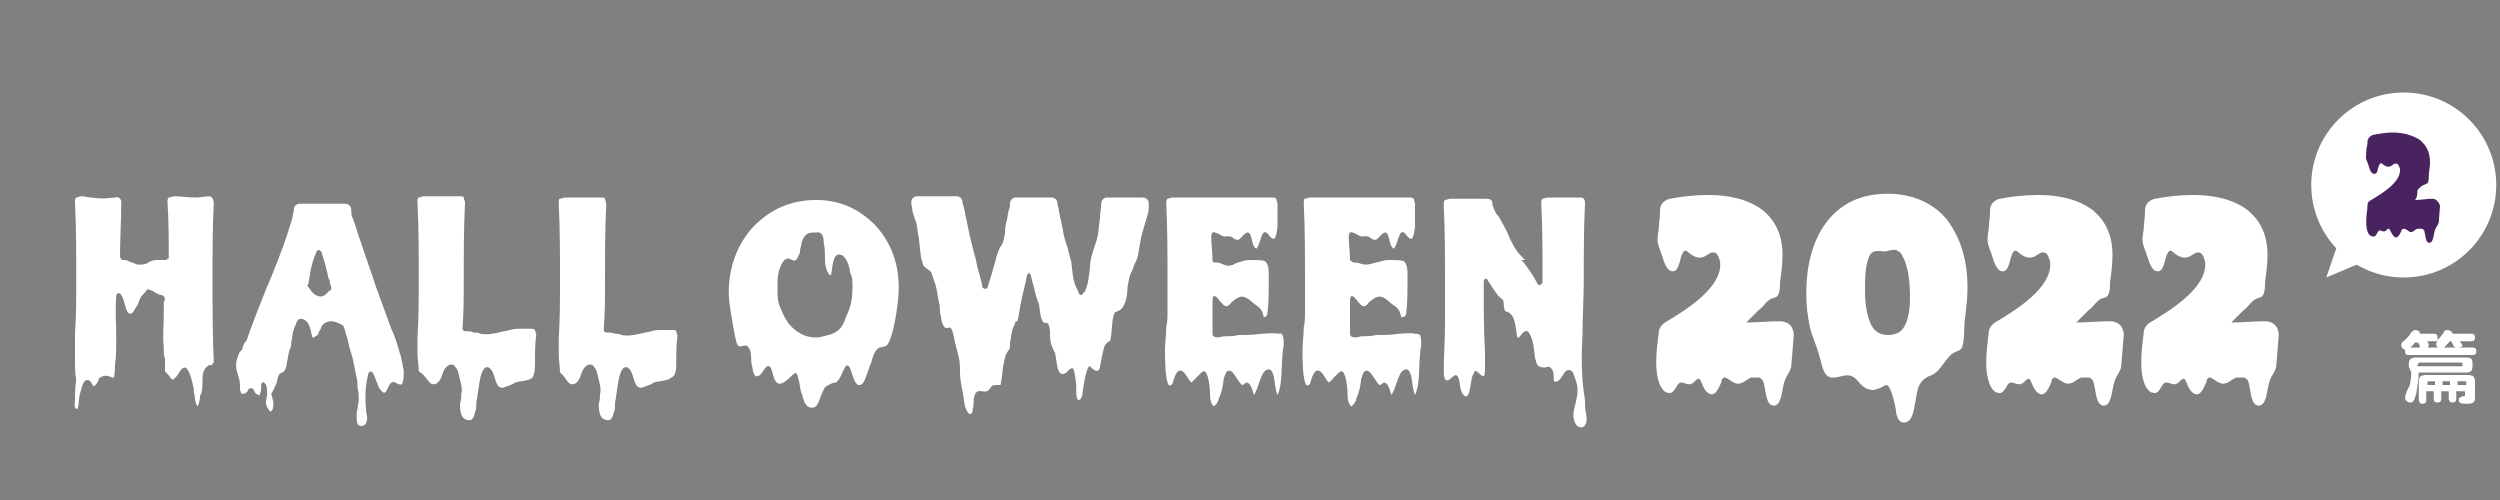
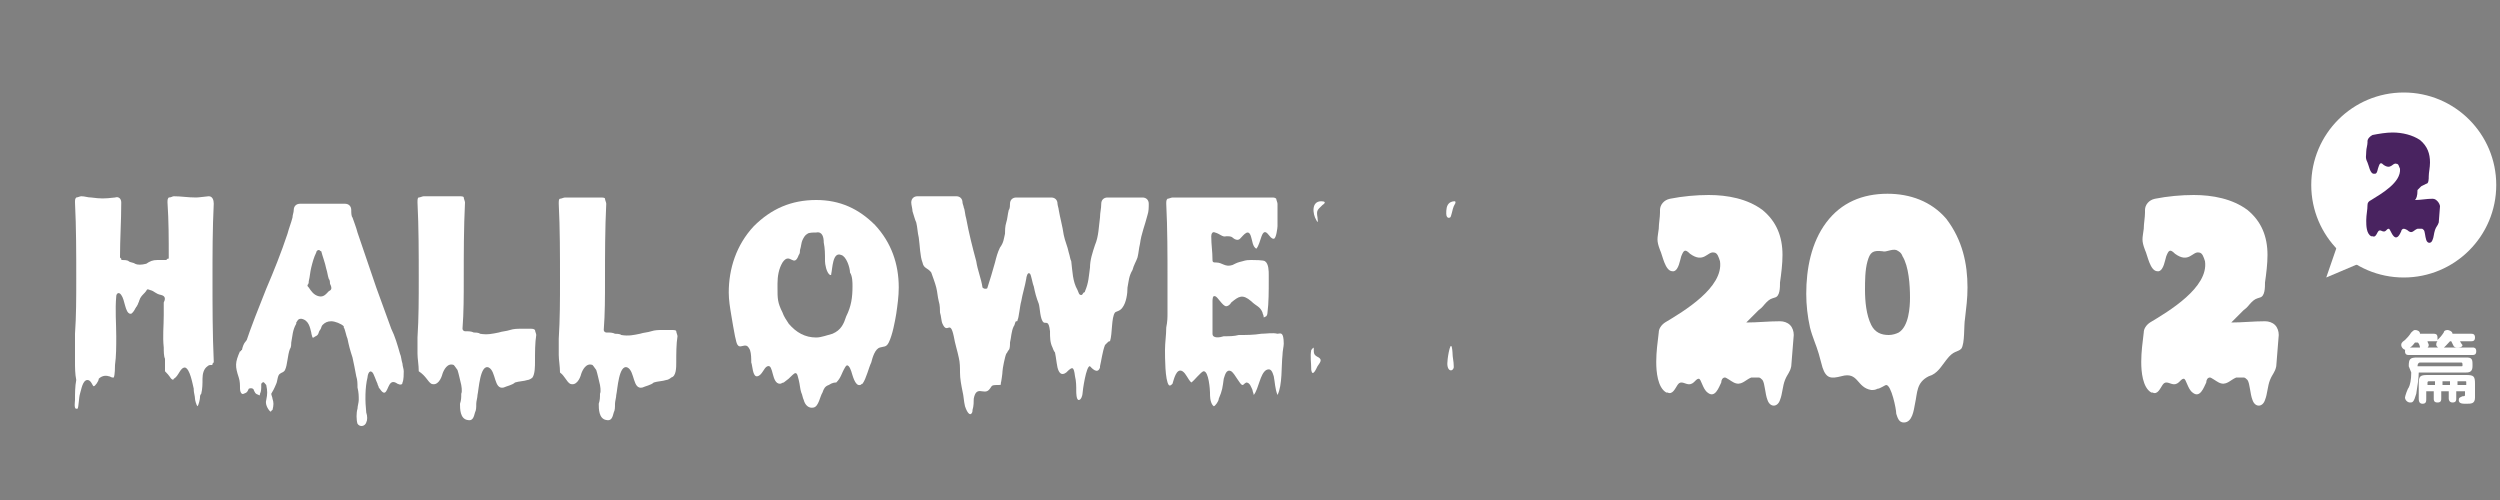
<svg xmlns="http://www.w3.org/2000/svg" version="1.1" id="レイヤー_1" x="0px" y="0px" viewBox="0 0 200 40" style="enable-background:new 0 0 200 40;" xml:space="preserve">
  <rect x="0" y="0" width="200" height="40" fill="#808080" stroke="none" />
  <style type="text/css">
	.st0{fill:#FFFFFF;}
	.st1{fill-rule:evenodd;clip-rule:evenodd;fill:#FFFFFF;}
	.st2{fill-rule:evenodd;clip-rule:evenodd;fill:#492360;}
</style>
  <g>
    <path class="st0" d="M192.7,29.3c0-0.6,0.1-0.7,0.7-0.7h3.9c0.4,0,0.5,0.1,0.5,0.5v0.2c0,0.4-0.2,0.5-0.5,0.5h-3.8   c0,0.4-0.1,1.1-0.2,1.7c-0.2,0.7-0.3,0.7-0.5,0.7s-0.4-0.2-0.4-0.4c0-0.1,0.2-0.7,0.3-0.8c0.1-0.2,0.2-0.6,0.2-1.2L192.7,29.3   L192.7,29.3z M196,27.3c-0.2,0.2-0.5,0.6-0.7,0.6s-0.4-0.2-0.4-0.3c0-0.1,0-0.2,0.1-0.3c0,0-0.1,0-0.2,0h-0.6   c0,0.1,0.1,0.2,0.1,0.3c0,0.2-0.2,0.3-0.4,0.3c-0.1,0-0.2,0-0.3-0.1c0-0.1-0.1-0.4-0.2-0.4h-0.2c-0.1,0.1-0.2,0.3-0.4,0.4   c-0.1,0.1-0.2,0.2-0.3,0.2c-0.2,0-0.4-0.2-0.4-0.4c0-0.1,0-0.2,0.3-0.4c0.2-0.2,0.3-0.3,0.5-0.6c0.1-0.1,0.2-0.2,0.3-0.2   c0.2,0,0.4,0.1,0.4,0.3h1.1c0.1,0,0.3,0,0.3,0.3c0,0.1,0,0.1,0,0.2c0.2-0.2,0.3-0.3,0.5-0.6c0-0.1,0.1-0.2,0.3-0.2   c0.1,0,0.4,0.1,0.4,0.3h1.5c0.1,0,0.3,0,0.3,0.3s-0.2,0.3-0.3,0.3h-0.9c0.1,0.2,0.2,0.3,0.2,0.3c0,0.2-0.3,0.2-0.4,0.2   c-0.1,0-0.2,0-0.3-0.1c0,0,0,0-0.2-0.4C196.2,27.3,196,27.3,196,27.3z M192.7,28.4c-0.1,0-0.3,0-0.3-0.3s0.2-0.3,0.3-0.3h5.1   c0.1,0,0.3,0,0.3,0.3s-0.2,0.3-0.3,0.3H192.7z M193.4,29.3h3.5c0.1,0,0.1,0,0.1-0.1s0-0.2-0.1-0.2h-3.3   C193.5,29,193.4,29.1,193.4,29.3L193.4,29.3L193.4,29.3z M194.1,31.3v0.6c0,0.2,0,0.4-0.3,0.4s-0.3-0.3-0.3-0.4v-1.2   c0-0.6,0.1-0.7,0.7-0.7h3.1c0.6,0,0.7,0.1,0.7,0.7v1.1c0,0.5-0.3,0.5-0.7,0.5c-0.3,0-0.6,0-0.6-0.3c0-0.2,0.1-0.2,0.3-0.3   c0.2,0,0.2,0,0.2-0.2v-0.2h-0.7v0.6c0,0.1,0,0.3-0.3,0.3s-0.3-0.3-0.3-0.3v-0.6h-0.6v0.6c0,0.1,0,0.3-0.3,0.3s-0.3-0.2-0.3-0.3   v-0.6L194.1,31.3L194.1,31.3z M194.8,30.5h-0.5c-0.1,0-0.1,0.1-0.1,0.1v0.2h0.6V30.5L194.8,30.5z M196,30.5h-0.6v0.3h0.6V30.5z    M196.6,30.8h0.7v-0.2c0-0.1,0-0.1-0.1-0.1h-0.6L196.6,30.8L196.6,30.8z" />
  </g>
  <circle class="st0" cx="192.3" cy="14.8" r="7.4" />
  <polygon class="st0" points="187.1,19.3 186.1,22.2 189.4,20.8 " />
  <path class="st1" d="M22.1,30.7c0.1-0.2,0.1-0.7,0.3-0.8c0.1-0.1,0.3-0.1,0.4-0.3c0.2-0.4,0.2-1.2,0.4-1.7c0.1-0.1,0.1-0.4,0.1-0.5  c0.1-0.5,0.1-1,0.4-1.5c0,0,0,0,0-0.1c0.1-0.1,0.1-0.3,0.4-0.3c0.6,0.1,0.7,0.7,0.8,1.1c0,0.1,0.1,0.4,0.1,0.4c0.1,0,0.1,0,0.1,0  c0.1-0.1,0.2-0.1,0.3-0.2c0.1-0.1,0.1-0.3,0.2-0.4s0.1-0.3,0.2-0.4l0,0c0.2-0.2,0.4-0.3,0.7-0.3s0.8,0.2,1,0.4l0,0v0.1l0,0  c0.1,0.1,0.2,0.7,0.3,0.9c0.1,0.5,0.2,0.9,0.4,1.5c0.1,0.5,0.2,0.9,0.3,1.5c0.1,0.3,0.1,0.6,0.1,0.9c0.1,0.4,0.1,0.7,0.1,1  c0,0.2-0.1,0.5-0.1,0.7c-0.1,0.3-0.1,0.9,0,1.2c0.2,0.3,0.6,0.2,0.7-0.1c0.1-0.2,0.1-0.5,0-0.8c-0.1-0.9-0.1-2,0.1-2.8  c0-0.1,0.1-0.7,0.4-0.4c0.1,0.1,0.3,0.7,0.4,0.9c0,0.1,0.1,0.2,0.1,0.3c0.1,0.1,0.3,0.5,0.5,0.4c0.3-0.2,0.3-1.2,1-0.7  c0.2,0.1,0.4,0.1,0.4-0.1c0.1-0.2,0.1-0.7,0.1-0.9c0-0.2-0.1-0.4-0.1-0.6c-0.1-0.3-0.1-0.6-0.2-0.8c-0.2-0.7-0.4-1.4-0.7-2  c-0.4-1.1-0.8-2.2-1.2-3.3c-0.5-1.5-1-2.9-1.5-4.4c-0.1-0.4-0.3-0.9-0.4-1.2c-0.1-0.1-0.1-0.4-0.1-0.6l0,0c0-0.3-0.2-0.5-0.5-0.5H24  c-0.3,0-0.5,0.2-0.5,0.5l0,0c0,0.2-0.1,0.4-0.1,0.6c-0.1,0.4-0.3,0.9-0.4,1.3c-0.5,1.5-1.1,3-1.7,4.4c-0.6,1.5-1.2,3-1.7,4.5  c-0.1,0.1-0.1,0.3-0.1,0.4l-0.2,0c0,0.1,0,0.1-0.1,0.1c-0.4,0.9-0.4,1.2-0.1,2.1c0.1,0.3,0.1,0.6,0.1,0.9c0,0.2,0.1,0.5,0.3,0.4  c0.3-0.1,0.3-0.2,0.4-0.4c0.2-0.1,0.4,0,0.4,0.1c0.1,0.2,0.1,0.3,0.4,0.4c0.1,0.1,0.1-0.1,0.1-0.1c0.1-0.2,0.1-0.4,0.1-0.7v-0.1  l0.1-0.1l0,0c0.1-0.1,0.2,0.1,0.3,0.2c0.1,0.5,0.1,0.7,0,1.2c-0.1,0.3,0.1,0.7,0.3,0.9c0.1,0.1,0.1-0.1,0.2-0.1  c0.1-0.4,0.1-0.6,0-0.9c0-0.1-0.1-0.3-0.1-0.4C22,31,22,30.9,22.1,30.7L22.1,30.7z M26.3,23.3c-0.2,0.2-0.4,0.5-0.8,0.4  s-0.6-0.4-0.8-0.7c-0.1-0.1-0.1-0.1-0.1-0.2c0.1-0.1,0.1-0.2,0.1-0.3c0.1-0.4,0.1-0.7,0.2-1.1s0.2-0.8,0.4-1.2  c0-0.1,0.1-0.2,0.2-0.2s0.1,0.1,0.2,0.1c0.1,0.4,0.3,0.9,0.4,1.4c0.1,0.3,0.1,0.5,0.2,0.8c0.1,0.1,0.1,0.3,0.1,0.4  C26.6,23.1,26.5,23.2,26.3,23.3z" />
  <path class="st1" d="M24.9,26.3c0-0.5,0.4-1.2,0.4-0.4C25.3,26.1,25.1,26.9,24.9,26.3z" />
-   <path class="st1" d="M19.8,27.2L19.8,27.2c0.1-0.1,0,0.1,0,0.1c-0.1,0.8-0.4,1.5,0,2.3c0.1,0.3,0.4,0.9-0.1,0.9  c-0.5,0.1-0.5-1.2-0.4-1.6c0-0.1,0-0.2,0-0.3C19.3,28.2,19.4,27.4,19.8,27.2z" />
+   <path class="st1" d="M19.8,27.2L19.8,27.2c-0.1,0.8-0.4,1.5,0,2.3c0.1,0.3,0.4,0.9-0.1,0.9  c-0.5,0.1-0.5-1.2-0.4-1.6c0-0.1,0-0.2,0-0.3C19.3,28.2,19.4,27.4,19.8,27.2z" />
  <path class="st1" d="M101.3,25.3c0.1-0.1,0.1-0.3,0.1-0.3c0.1-0.8,0.1-1.7,0.1-2.6c0-0.1,0-0.2,0-0.4c0-0.3,0-0.9-0.3-1.1  c-0.1-0.1-0.9-0.1-1.1-0.1s-0.4,0-0.7,0.1C99,21,99,21,98.6,21.2C98,21.4,97.8,21,97.3,21c-0.2,0-0.3,0-0.3-0.2  c0-0.7-0.1-1.2-0.1-1.9c0-0.2,0.1-0.4,0.3-0.3c0.4,0.1,0.6,0.4,0.9,0.3c0.2,0,0.4,0,0.5,0.1s0.4,0.3,0.6,0.1  c0.3-0.3,0.7-0.9,0.9-0.1c0.1,0.3,0.1,0.7,0.4,0.9c0.4-0.4,0.4-1.9,1-1.1c0.1,0.1,0.2,0.3,0.4,0.3c0.2,0,0.3-0.9,0.3-1s0-0.2,0-0.3  c0-0.3,0-0.6,0-0.9c0-0.2,0-0.4,0-0.6c0-0.1-0.1-0.3-0.1-0.4c-0.1-0.1-0.2-0.1-0.4-0.1h-7.9c-0.1,0-0.3,0.1-0.4,0.1  c-0.1,0.1-0.1,0.2-0.1,0.4c0.1,2,0.1,4.1,0.1,6.1c0,0.9,0,1.7,0,2.6c0,0.4,0,0.7-0.1,1.2c0,0.6-0.1,1.2-0.1,1.8c0,0.6,0,2.4,0.3,2.8  c0.1,0.1,0.2,0,0.3-0.1c0.1-0.3,0.3-1.3,0.8-1c0.3,0.2,0.4,0.6,0.7,0.9c0.2-0.1,0.8-0.9,1-0.9c0.4,0,0.5,1.5,0.5,1.7  c0,0.3,0,0.7,0.2,1l0.1,0.1c0.1,0,0.4-0.4,0.4-0.6c0.3-0.7,0.3-0.9,0.4-1.6c0.1-0.3,0.2-0.8,0.6-0.6c0.3,0.2,0.7,1.1,0.9,1.1  c0.1,0,0.1-0.1,0.3-0.2c0.3,0,0.4,0.4,0.5,0.6c0,0.1,0.1,0.3,0.1,0.4c0.4-0.5,0.5-1.7,1-2c0.4-0.2,0.5,0.2,0.6,0.5  c0.1,0.5,0.1,1,0.3,1.5c0.4-0.8,0.3-2.3,0.4-3.2c0-0.3,0.1-0.7,0.1-0.9c0-0.1,0-0.5-0.1-0.7s-0.3-0.1-0.4-0.1c-0.4-0.1-0.9,0-1.3,0  c-0.6,0.1-1.2,0.1-1.8,0.1c-0.4,0.1-0.7,0.1-1.2,0.1C97.6,27,97,27.1,97,26.7c0-0.4,0-0.9,0-1.3s0-0.9,0-1.3c0-0.1,0-0.5,0.2-0.4  c0.2,0,0.6,0.8,0.9,0.8c0.1,0,0.3-0.1,0.4-0.3c0.6-0.5,0.9-0.7,1.6-0.1c0.4,0.4,0.7,0.4,0.9,0.9c0,0.1,0.1,0.2,0.1,0.4  C101.3,25.3,101.3,25.3,101.3,25.3z" />
  <path class="st1" d="M94.2,17.6c-0.3-0.5-0.4-1.5,0.4-1.5c0.3,0,0.4,0.1,0.1,0.3c-0.4,0.4-0.5,0.4-0.4,1  C94.3,17.5,94.4,18,94.2,17.6z" />
-   <path class="st1" d="M93.8,28c0.1-0.1,0.2-0.3,0.2-0.1c0,0.4,0,0.5,0.4,0.7c0.3,0.2,0.1,0.4-0.1,0.7c-0.1,0.2-0.4,0.9-0.5,0.3  C93.8,29,93.8,28.5,93.8,28L93.8,28z" />
-   <path class="st1" d="M112.4,25.3c0.1-0.1,0.1-0.3,0.1-0.3c0.1-0.8,0.1-1.7,0.1-2.6c0-0.1,0-0.2,0-0.4c0-0.3,0-0.9-0.3-1.1  c-0.1-0.1-0.9-0.1-1.1-0.1s-0.4,0-0.7,0.1c-0.4,0.1-0.4,0.1-0.8,0.2c-0.7,0.2-0.8-0.1-1.4-0.1c-0.1,0-0.2-0.1-0.3-0.2  c0-0.7-0.1-1.2-0.1-1.9c0-0.2,0.1-0.4,0.3-0.3c0.4,0.1,0.6,0.4,0.9,0.3c0.2,0,0.4,0,0.5,0.1s0.4,0.3,0.6,0.1  c0.3-0.3,0.7-0.9,0.9-0.1c0.1,0.3,0.1,0.7,0.4,0.9c0.4-0.4,0.4-1.9,1-1.1c0.1,0.1,0.2,0.3,0.4,0.3c0.2,0,0.3-0.9,0.3-1s0-0.2,0-0.3  c0-0.3,0-0.6,0-0.9c0-0.2,0-0.4,0-0.6c0-0.1-0.1-0.3-0.1-0.4c-0.1-0.1-0.2-0.1-0.4-0.1h-7.9c-0.1,0-0.3,0.1-0.4,0.1  s-0.1,0.2-0.1,0.4c0.1,2,0.1,4.1,0.1,6.1c0,0.9,0,1.7,0,2.6c0,0.4,0,0.7-0.1,1.2c0,0.6-0.1,1.2-0.1,1.8c0,0.6,0,2.4,0.3,2.8  c0.1,0.1,0.2,0,0.3-0.1c0.1-0.3,0.3-1.3,0.8-1c0.3,0.2,0.4,0.6,0.7,0.9c0.2-0.1,0.8-0.9,1-0.9c0.4,0,0.5,1.5,0.5,1.7  c0,0.3,0,0.7,0.2,1l0.1,0.1c0.1,0,0.4-0.4,0.4-0.6c0.3-0.7,0.3-0.9,0.4-1.6c0.1-0.3,0.2-0.8,0.6-0.6c0.3,0.2,0.7,1.1,0.9,1.1  c0.1,0,0.1-0.1,0.3-0.2c0.3,0,0.4,0.4,0.5,0.6c0,0.1,0.1,0.3,0.1,0.4c0.4-0.5,0.5-1.7,1-2c0.4-0.2,0.5,0.2,0.6,0.5  c0.1,0.5,0.1,1,0.3,1.5c0.4-0.8,0.3-2.3,0.4-3.2c0-0.3,0.1-0.7,0.1-0.9c0-0.1,0-0.5-0.1-0.7c-0.1-0.1-0.3-0.1-0.4-0.1  c-0.4-0.1-0.9,0-1.3,0c-0.6,0.1-1.2,0.1-1.8,0.1c-0.4,0.1-0.7,0.1-1.2,0.1c-0.3,0.1-0.9,0.2-0.9-0.2c0-0.4,0-0.9,0-1.3s0-0.9,0-1.3  c0-0.1,0-0.5,0.2-0.4c0.2,0,0.6,0.8,0.9,0.8c0.1,0,0.3-0.1,0.4-0.3c0.6-0.5,0.9-0.7,1.6-0.1c0.4,0.4,0.7,0.4,0.9,0.9  c0,0.1,0.1,0.2,0.1,0.4C112.4,25.3,112.4,25.3,112.4,25.3z" />
  <path class="st1" d="M105.3,17.6c-0.3-0.5-0.4-1.5,0.4-1.5c0.3,0,0.4,0.1,0.1,0.3c-0.4,0.4-0.5,0.4-0.4,1  C105.4,17.5,105.5,18,105.3,17.6z" />
  <path class="st1" d="M104.9,28c0.1-0.1,0.2-0.3,0.2-0.1c0,0.4,0,0.5,0.4,0.7c0.3,0.2,0.1,0.4-0.1,0.7c-0.1,0.2-0.4,0.9-0.5,0.3  C104.9,29,104.8,28.5,104.9,28L104.9,28z" />
  <path class="st1" d="M13.7,30.3L13.7,30.3c0.1,0.1,0.2,0.1,0.2,0c0.4-0.2,0.5-0.9,0.9-0.9c0.4,0.1,0.6,1.3,0.7,1.7  c0,0.1,0,0.1,0,0.1c0,0.2,0.1,0.5,0.1,0.7c0,0.1,0.1,0.5,0.2,0.6l0,0c0.1-0.1,0.2-0.6,0.2-0.7s0-0.2,0.1-0.3  c0.1-0.4,0.1-0.8,0.1-1.2c0-0.4,0.1-0.8,0.4-1c0.1-0.1,0.2-0.1,0.3-0.1c0.1,0,0.1,0,0.1-0.1c0.1-0.1,0.1-0.1,0.1-0.2  C17,26.7,17,24.5,17,22.3c0-2,0-4,0.1-6c0-0.3-0.1-0.6-0.4-0.6c-0.1,0-0.8,0.1-1,0.1c-0.7,0-1.2-0.1-1.8-0.1c-0.1,0-0.2,0.1-0.4,0.1  c-0.1,0.1-0.1,0.2-0.1,0.4c0.1,1.5,0.1,2.9,0.1,4.4c0,0.1,0,0.1-0.1,0.1c-0.1,0.1-0.1,0.1-0.1,0.1c-0.2,0-0.5,0-0.7,0  c-0.4,0-0.6,0.1-0.9,0.3c-0.4,0.1-0.7,0.1-0.9,0c-0.1-0.1-0.4-0.1-0.5-0.2s-0.4-0.1-0.5-0.1s-0.1,0-0.1-0.1  c-0.1-0.1-0.1-0.1-0.1-0.1c0-1.5,0.1-2.9,0.1-4.4c0-0.3-0.2-0.5-0.5-0.4c-0.9,0.1-1.1,0.1-1.9,0c-0.3,0-0.5-0.1-0.8-0.1  c-0.1,0-0.3,0.1-0.4,0.1C6,15.9,6,16,6,16.2c0.1,2,0.1,4.1,0.1,6.1c0,1.5,0,3-0.1,4.4c0,0.7,0,1.5,0,2.2c0,0.5,0,1,0.1,1.5  C6,30.9,6,31.5,6,32c0,0.1-0.1,0.7,0.1,0.7c0.1,0,0.1,0,0.1,0c0.1-0.1,0.1-0.9,0.2-1.2c0.1-0.3,0.2-1.1,0.6-1.1  c0.3,0,0.4,0.5,0.5,0.5s0.4-0.4,0.4-0.6l0,0c0.2-0.2,0.5-0.3,0.8-0.2c0.1,0,0.2,0.1,0.3,0.1h0.1c0.1-0.2,0.1-0.9,0.1-1  c0.1-0.7,0.1-1.5,0.1-2.3c0-1-0.1-2.1,0-3.2c0-0.2,0.2-0.4,0.4-0.1C10,24,10,25,10.4,25.1h0.1c0.6-0.4,0.7-2.3,1.5-1.9  c0.4,0.1,0.4,0.3,0.9,0.4c0.4,0.1,0.3,0.4,0.2,0.6c0,0.4,0,0.7,0,1c0,0.9-0.1,1.7,0,2.6c0,0.3,0,0.7,0.1,0.9c0,0.2,0,0.4,0,0.6  c0,0.1,0,0.3,0,0.4C13.6,30.1,13.6,30.2,13.7,30.3z" />
  <path class="st1" d="M6.3,16.7c-0.2-0.8,0.9-0.9,0.6-0.5c-0.2,0.4-0.1,0.2-0.2,0.6C6.5,17.2,6.4,17,6.3,16.7z" />
  <path class="st1" d="M14.4,16.3c-0.1,0.2-0.3,0.7-0.5,0.3C13.6,16.1,14.9,15.6,14.4,16.3L14.4,16.3z" />
  <path class="st1" d="M11.5,23.5c-0.4,0.4-0.3,0.5-0.5,0.9c-0.4,0.7-0.5-0.3-0.6-0.6c-0.1-0.3-0.7-0.8,0.2-0.4  c0.6,0.2,0.9-0.5,1.2-0.4C11.8,23.2,11.6,23.4,11.5,23.5z" />
  <path class="st1" d="M34.5,30.7L34.5,30.7c0.5,0.2,0.8-0.4,0.9-0.8c0.1-0.3,0.4-0.9,0.9-0.7c0,0,0.1,0.1,0.3,0.4  c0.1,0.3,0.2,0.8,0.3,1.2c0,0,0.1,0.5,0,0.7c0,0.3,0,0.5-0.1,0.8c0,0.4,0,1.2,0.6,1.3c0.4,0.1,0.5-0.2,0.6-0.6  c0.1-0.2,0.1-0.4,0.1-0.7c0-0.2,0.1-0.5,0.1-0.7c0.1-0.4,0.2-2.5,0.9-2.2c0.6,0.3,0.4,1.8,1.2,1.6c0.2-0.1,0.7-0.2,0.9-0.4  c0.3-0.1,0.7-0.1,1-0.2c0.1,0,0.3-0.1,0.4-0.2c0.2-0.3,0.2-0.9,0.2-1.3c0-0.7,0-1.5,0.1-2.1c0-0.1-0.1-0.3-0.1-0.4  c-0.1-0.1-0.2-0.1-0.4-0.1s-0.4,0-0.7,0s-0.6,0-0.9,0.1c-0.3,0.1-0.6,0.1-0.9,0.2c-0.5,0.1-0.9,0.2-1.5,0.1  c-0.1-0.1-0.4-0.1-0.5-0.1c-0.2-0.1-0.4-0.1-0.7-0.1c-0.1,0-0.2-0.1-0.2-0.2c0.1-1.3,0.1-2.6,0.1-4c0-2,0-4.1,0.1-6.1  c0-0.1-0.1-0.3-0.1-0.4s-0.2-0.1-0.4-0.1h-2.8c-0.1,0-0.3,0.1-0.4,0.1s-0.1,0.2-0.1,0.4c0.1,2,0.1,4.1,0.1,6.1c0,1.6,0,3.1-0.1,4.7  c0,0.4,0,0.9,0,1.3s0.1,0.9,0.1,1.4C34.1,30.1,34.2,30.5,34.5,30.7z" />
  <path class="st1" d="M37.6,31.2c0.4,0.3,0.7,2-0.1,2c-0.4,0-0.2-0.8-0.2-1S37.3,31.1,37.6,31.2z" />
  <path class="st1" d="M45.6,30.7L45.6,30.7c0.5,0.2,0.8-0.4,0.9-0.8c0.1-0.3,0.4-0.9,0.9-0.7c0,0,0.1,0.1,0.3,0.4  c0.1,0.3,0.2,0.8,0.3,1.2c0,0,0.1,0.5,0,0.7c0,0.3,0,0.5-0.1,0.8c0,0.4,0,1.2,0.6,1.3c0.4,0.1,0.5-0.2,0.6-0.6  c0.1-0.2,0.1-0.4,0.1-0.7c0-0.2,0.1-0.5,0.1-0.7c0.1-0.4,0.2-2.5,0.9-2.2c0.6,0.3,0.4,1.8,1.2,1.6c0.2-0.1,0.7-0.2,0.9-0.4  c0.3-0.1,0.7-0.1,1-0.2c0.1,0,0.3-0.1,0.4-0.2c0.4-0.1,0.4-0.8,0.4-1.2c0-0.7,0-1.5,0.1-2.1c0-0.1-0.1-0.3-0.1-0.4s-0.2-0.1-0.4-0.1  s-0.4,0-0.7,0s-0.6,0-0.9,0.1c-0.3,0.1-0.6,0.1-0.9,0.2c-0.5,0.1-0.9,0.2-1.5,0.1c-0.1-0.1-0.4-0.1-0.5-0.1  c-0.2-0.1-0.4-0.1-0.7-0.1c-0.1,0-0.2-0.1-0.2-0.2c0.1-1.3,0.1-2.6,0.1-4c0-2,0-4.1,0.1-6.1c0-0.1-0.1-0.3-0.1-0.4s-0.2-0.1-0.4-0.1  h-2.8c-0.1,0-0.3,0.1-0.4,0.1s-0.1,0.2-0.1,0.4c0.1,2,0.1,4.1,0.1,6.1c0,1.6,0,3.1-0.1,4.7c0,0.4,0,0.9,0,1.3s0.1,0.9,0.1,1.4  C45.2,30.1,45.3,30.5,45.6,30.7z" />
  <path class="st1" d="M48.6,31.2c0.4,0.3,0.7,2-0.1,2c-0.4,0-0.2-0.8-0.2-1S48.3,31.1,48.6,31.2z" />
-   <path class="st1" d="M118.7,30.1c0.1-0.1,0.1-0.5,0.1-0.7c0-0.4,0-0.8,0-1.2c-0.1-1.7-0.1-3.4-0.1-5c0-0.2,0-0.5,0-0.7  c0-0.1,0.1-0.2,0.1-0.2c0.1,0,0.2,0,0.2,0.1c0.2,0.3,0.7,1.1,0.9,1.3c0.3,0.3,0.4,0.2,0.4,0.7c0.1,0.9,0.2,0.2,0.7,0.9  c0.3,0.5,0.3,1.5,0.4,1.7h0.1l0.1-0.1c0.1-0.1,0.3-0.5,0.6-0.4l0.1,0.1c0.4,0.6,0.4,1.3,0.5,2c0,0.1,0.1,0.3,0.1,0.4  c0.1,0.3,0.3,0.4,0.7,0.4c0.3-0.1,0.4-0.1,0.6,0.2c0.1,0.2,0.1,0.5,0.1,0.8c0,0.1,0.1,0.2,0.3,0.1c0.4-0.2,0.5-0.9,0.9-0.9  c0.2,0,0.4,0.2,0.4,0.4c0.3,0.7,0.4,1.2,0.2,2c-0.1,0.6-0.4,1.2-0.1,1.8c0.2,0.6,1.1,0.6,0.9-0.6c-0.1-0.4-0.1-0.8-0.1-1.2  c-0.3-1.7-0.3-3.5-0.2-5.2c0-1.5,0.1-3,0.1-4.4c0-2,0-4.1,0.1-6.1c0-0.1,0-0.3-0.1-0.4c-0.1-0.1-0.2-0.1-0.4-0.1h-2.5  c-0.1,0-0.3,0.1-0.4,0.1c-0.1,0.1-0.1,0.2-0.1,0.4c0.1,1.8,0.1,3.6,0.1,5.5c0,0.1,0,0.7,0,0.8c-0.1,0.2-0.3,0.3-0.4,0.1  c-0.3-0.6-0.9-1.5-1.3-1.9h0.3c-0.7-0.7-0.8-0.9-1.2-1.7c-0.2-0.5-0.4-0.9-0.7-1.4c-0.1-0.2-0.2-0.4-0.4-0.6  c-0.1-0.2-0.2-0.4-0.3-0.7c0,0,0,0,0-0.1c0-0.3-0.2-0.4-0.5-0.4H116c-0.1,0-0.3,0.1-0.4,0.1c-0.1,0.1-0.1,0.2-0.1,0.4  c0.1,2,0.1,4.1,0.1,6.1v0.1c0,1.1,0,2.3,0,3.4c0,1.2-0.1,2.5-0.1,3.7c0,0.2,0,0.9,0.4,0.7c0.3-0.2,0.6-0.7,0.8-0.1  c0.1,0.3,0.1,1.1,0.4,1.3l0.1,0.1c0.5,0.2,0.4-1.6,0.7-1.8C118,29.3,118.4,30.1,118.7,30.1z" />
  <path class="st1" d="M116.4,16.1c0.1,0.1,0,0.2-0.1,0.4s-0.2,0.9-0.3,0.9c-0.2,0.1-0.3-0.1-0.3-0.3c0-0.3,0-0.7,0.3-0.9  C116.2,16.1,116.3,16.1,116.4,16.1z" />
  <path class="st1" d="M116.3,29.4c-0.1,0.4-0.6,0.3-0.5-0.5c0-0.3,0.3-2.1,0.4-0.7c0,0.4,0.1,0.7,0.1,1.1V29.4z" />
  <path class="st1" d="M66.9,30.6c0.4-0.4,0.4-0.7,0.7-1.2c0.2-0.4,0.4,0,0.5,0.3s0.3,1.2,0.7,1.1c0.1,0,0.1-0.1,0.2-0.1  c0.3-0.4,0.5-1.3,0.7-1.7c0.1-0.4,0.3-1.1,0.7-1.2c0.3-0.1,0.5,0,0.7-0.4c0.3-0.6,0.5-1.7,0.6-2.3c0.1-0.7,0.2-1.4,0.2-2.1  c0-1.9-0.6-3.6-1.9-5c-1.3-1.3-2.8-2-4.7-2c-2,0-3.6,0.7-5,2.1c-1.4,1.5-2,3.4-2,5.3c0,0.6,0.1,1.2,0.2,1.8c0.1,0.6,0.2,1.2,0.3,1.7  c0.1,0.3,0.1,0.9,0.5,0.8s0.5-0.1,0.7,0.3c0.1,0.3,0.1,0.7,0.1,1v0c0.1,0.2,0.1,1.2,0.5,1.1s0.5-0.7,0.8-0.8c0.5-0.2,0.3,1.4,1,1.4  c0.1,0,0.2-0.1,0.3-0.1c0.4-0.3,0.4-0.3,0.7-0.6c0.4-0.4,0.4,0.1,0.5,0.4c0.1,0.4,0.1,0.7,0.2,1c0.1,0.2,0.1,0.4,0.2,0.6  c0.1,0.4,0.4,0.7,0.8,0.6c0.4-0.1,0.5-0.9,0.7-1.2c0.1-0.3,0.2-0.5,0.5-0.6C66.6,30.6,66.8,30.6,66.9,30.6L66.9,30.6z M68.2,22.9  c0,0.9-0.1,1.6-0.5,2.4c-0.2,0.6-0.4,1.1-1.1,1.4c-0.4,0.1-0.9,0.3-1.3,0.3c-0.9,0-1.6-0.4-2.2-1.1c-0.2-0.3-0.4-0.6-0.5-0.9  c-0.4-0.8-0.4-1.1-0.4-2c0-0.1,0-0.2,0-0.3c0-0.6,0.1-1.2,0.4-1.7c0.6-0.9,0.9,0.5,1.3-0.6C64,20.3,64,20.1,64,20  c0.1-0.3,0.1-0.6,0.2-0.8l0,0c0.1-0.2,0.2-0.4,0.4-0.5l0,0c0.1-0.1,0.5-0.1,0.7-0.1c0.5-0.1,0.6,0.4,0.6,0.8  c0.1,0.5,0.1,0.9,0.1,1.5c0,0.2,0.1,0.9,0.4,1.1c0.1,0,0.1,0,0.1-0.1c0.1-0.4,0.1-1.8,0.8-1.5c0.4,0.1,0.7,1,0.7,1.4  C68.2,22.1,68.2,22.6,68.2,22.9z" />
  <path class="st1" d="M60.4,19.1c0.4-0.4,1.8-1.7,1.8-1.9c0.2-0.9-2.6,0.9-2.5,3.4C59.9,20.5,60.2,19.5,60.4,19.1z" />
  <path class="st1" d="M65.3,32.1c-0.4,0.3-0.8-0.4-0.3-0.9C65.3,30.9,65.5,31.8,65.3,32.1L65.3,32.1z" />
-   <path class="st1" d="M59.9,27.1c-0.4,0.2-0.7-0.1-0.8-0.4C59,26.3,59,25.4,59.2,25c0.1-0.1,0.1,0.3,0.1,0.4c0,0.6,0.3,0.9,0.6,1.3  C60,26.8,60.1,26.9,59.9,27.1z" />
  <path class="st1" d="M68.9,29.1c0.6,1.2-0.1,1.6-0.2,1.1C68.5,30,68.7,29.2,68.9,29.1L68.9,29.1z" />
  <path class="st1" d="M77.7,33.1c0.1-0.1,0.1-0.2,0.1-0.3c0.1-0.3,0.1-0.7,0.1-0.9c0.2-1.1,0.8-0.3,1.2-0.7c0.3-0.3,0.1-0.4,0.7-0.4  c0.4,0,0.2,0,0.3-0.3c0,0,0.1-0.6,0.1-0.8c0-0.2,0.2-1.2,0.3-1.4c0.1-0.1,0.1-0.2,0.2-0.3c0.1-0.1,0.1-0.4,0.1-0.6  c0.1-0.4,0.1-0.9,0.3-1.3c0.1-0.1,0.1-0.4,0.2-0.4s0.1,0,0.1-0.1c0.1-0.1,0.2-1.2,0.3-1.5c0.1-0.6,0.3-1.2,0.4-1.8  c0-0.1,0.1-0.6,0.3-0.4c0.1,0.1,0.2,0.8,0.3,1c0.1,0.5,0.2,0.9,0.4,1.4c0.1,0.3,0.1,1.3,0.4,1.5c0.2,0.1,0.4-0.2,0.5,0.7  c0,0.5,0,0.9,0.2,1.3c0,0,0.1,0.3,0.2,0.4c0.1,0.5,0.1,0.7,0.2,1.2c0.1,0.4,0.3,0.7,0.7,0.4c0.5-0.5,0.6-0.5,0.7,0.3  c0.1,0.4,0.1,0.8,0.1,1.2c0,0.1,0,0.7,0.2,0.7s0.3-0.4,0.3-0.5c0-0.2,0.3-2.3,0.6-2.2c0.1,0.1,0.6,0.7,0.8,0.1v-0.1  c0.1-0.4,0.2-1.2,0.4-1.7c0.1-0.1,0.1-0.1,0.2-0.2s0.1-0.1,0.2-0.1c0.2-0.6,0.1-1.9,0.4-2.3c0.1-0.1,0.4-0.1,0.6-0.4l0,0  c0.3-0.4,0.4-1.1,0.4-1.6c0.1-0.5,0.1-0.9,0.4-1.4c0.1-0.4,0.3-0.7,0.4-1c0.1-0.4,0.1-0.7,0.2-1.1c0.1-0.8,0.4-1.5,0.6-2.3  c0.1-0.3,0.1-0.6,0.1-0.9s-0.2-0.5-0.5-0.5h-2.8c-0.3,0-0.5,0.2-0.5,0.5c0,0.4-0.1,0.7-0.1,1.1c-0.1,0.7-0.1,1.5-0.4,2.2  c-0.2,0.6-0.4,1.2-0.4,1.8c-0.1,0.7-0.1,1.2-0.4,1.9c0,0.1-0.1,0.1-0.1,0.1c-0.1,0.1-0.1,0.2-0.2,0.2c-0.2,0-0.2-0.2-0.3-0.4  c-0.4-0.7-0.4-1.5-0.5-2.3c-0.1-0.2-0.1-0.4-0.2-0.7c-0.1-0.5-0.3-0.9-0.4-1.4c-0.1-0.7-0.3-1.4-0.4-2c0-0.1-0.1-0.4-0.1-0.5  c0-0.3-0.2-0.5-0.5-0.5h-2.8c-0.3,0-0.5,0.2-0.5,0.5c0,0.1,0,0.4-0.1,0.5c-0.1,0.4-0.1,0.7-0.2,1s-0.1,0.7-0.1,0.9  c-0.1,0.4-0.1,0.7-0.4,1.1c-0.2,0.4-0.3,0.8-0.4,1.2c-0.2,0.7-0.4,1.4-0.6,2c0,0.1-0.1,0.1-0.2,0.1S78.6,23,78.6,23  c-0.1-0.7-0.4-1.4-0.5-2.1c-0.3-1.1-0.6-2.3-0.8-3.4c-0.1-0.3-0.1-0.7-0.2-0.9c0-0.1-0.1-0.3-0.1-0.4c0-0.3-0.2-0.5-0.5-0.5h-3.1  c-0.3,0-0.5,0.2-0.5,0.5c0,0.2,0.1,0.5,0.1,0.7c0.1,0.3,0.2,0.7,0.3,0.9c0.1,0.4,0.1,0.8,0.2,1.2c0.1,0.7,0.1,1.5,0.3,2  c0.1,0.5,0.4,0.4,0.7,0.8l0,0c0.1,0.3,0.3,0.8,0.4,1.2s0.1,0.7,0.2,1.1c0.1,0.3,0.1,0.7,0.1,0.9c0.1,0.3,0.1,0.7,0.2,0.9  c0.4,0.9,0.6-0.4,0.9,1c0.1,0.6,0.3,1.2,0.4,1.7c0.1,0.4,0.1,0.8,0.1,1.2c0,0.5,0.1,1,0.2,1.5c0.1,0.4,0.1,0.8,0.2,1.2  C77.4,33.1,77.6,33.2,77.7,33.1z" />
  <path class="st1" d="M81.7,16c0.1,0,0.4,0.1,0.1,0.2c-0.4,0.1-0.3,0.4-0.4,0.8c-0.2,0.4-0.6-0.5-0.1-0.9C81.4,16,81.5,16,81.7,16z" />
  <path class="st1" d="M77.5,30.8c0.2,0.4,0.4,1.9-0.1,1.7C77.1,32.5,77.2,31.2,77.5,30.8L77.5,30.8z" />
  <path class="st1" d="M84.9,29c-0.2-0.7,0.8-0.8,0.6,0C85.3,29.3,85.1,29.3,84.9,29z" />
  <path class="st1" d="M139.7,25.8c0.9,0,1.8-0.1,2.7-0.1c0.3,0,0.6,0.1,0.8,0.3c0.2,0.2,0.3,0.5,0.3,0.8l-0.2,2.5  c-0.1,0.5-0.3,0.6-0.5,1.1s-0.2,1.1-0.4,1.6c-0.2,0.6-0.8,0.6-1,0c-0.2-0.5-0.2-1.3-0.4-1.6c-0.1-0.1-0.2-0.2-0.3-0.2s-0.4,0-0.6,0  c-0.5,0.2-0.8,0.7-1.4,0.4c-0.2-0.1-0.6-0.4-0.7-0.4c-0.2,0-0.3,0.2-0.3,0.4c-0.2,0.4-0.5,1.3-1.1,0.8c-0.4-0.3-0.5-1.1-0.7-1.1  c-0.3,0-0.4,0.6-1,0.4c-0.3-0.1-0.5-0.2-0.7,0.1c-0.2,0.3-0.4,0.8-0.8,0.6h-0.1c-0.7-0.4-0.8-1.7-0.8-2.4v-0.1  c0-0.7,0.1-1.5,0.2-2.3c0-0.3,0.2-0.6,0.5-0.8c1.5-0.9,4.7-2.8,4.4-4.9c-0.1-0.3-0.2-0.7-0.5-0.7c-0.5-0.1-0.8,0.9-1.9,0.1  c-0.4-0.4-0.5-0.3-0.7,0.2c-0.1,0.3-0.2,1.1-0.6,1.2h-0.1c-0.6,0-0.8-1.3-1-1.7c-0.3-0.8-0.2-0.9-0.1-1.7c0-0.4,0.1-0.9,0.1-1.3  c0-0.1,0-0.1,0-0.2c0-0.4,0.3-0.8,0.8-0.9c1-0.2,2.1-0.3,3.1-0.3c1.5,0,3.1,0.3,4.3,1.2c1.1,0.9,1.6,2.1,1.6,3.6  c0,0.7-0.1,1.5-0.2,2.2c0,0.4,0,1.1-0.4,1.2c-0.3,0.1-0.4,0.1-0.7,0.4c-0.2,0.2-0.3,0.4-0.6,0.6l0,0  C140.2,25.3,139.9,25.6,139.7,25.8z" />
-   <path class="st1" d="M166.1,25.8c0.9,0,1.8-0.1,2.7-0.1c0.3,0,0.6,0.1,0.8,0.3c0.2,0.2,0.3,0.5,0.3,0.8l-0.2,2.5  c-0.1,0.5-0.3,0.6-0.5,1.1s-0.2,1.1-0.4,1.6c-0.2,0.6-0.8,0.6-1,0c-0.2-0.5-0.2-1.3-0.4-1.6c-0.1-0.1-0.2-0.2-0.3-0.2s-0.4,0-0.6,0  c-0.5,0.2-0.8,0.7-1.4,0.4c-0.2-0.1-0.6-0.4-0.7-0.4c-0.2,0-0.3,0.2-0.3,0.4c-0.2,0.4-0.5,1.3-1.1,0.8c-0.4-0.3-0.5-1.1-0.7-1.1  c-0.3,0-0.4,0.6-1,0.4c-0.3-0.1-0.5-0.2-0.7,0.1c-0.2,0.3-0.4,0.8-0.8,0.6h-0.1c-0.7-0.4-0.8-1.7-0.8-2.4v-0.1  c0-0.7,0.1-1.5,0.2-2.3c0-0.3,0.2-0.6,0.5-0.8c1.5-0.9,4.7-2.8,4.4-4.9c-0.1-0.3-0.2-0.7-0.5-0.7c-0.5-0.1-0.8,0.9-1.9,0.1  c-0.4-0.4-0.5-0.3-0.7,0.2c-0.1,0.3-0.2,1.1-0.6,1.2h-0.1c-0.6,0-0.8-1.3-1-1.7c-0.3-0.8-0.2-0.9-0.1-1.7c0-0.4,0.1-0.9,0.1-1.3  c0-0.1,0-0.1,0-0.2c0-0.4,0.3-0.8,0.8-0.9c1-0.2,2.1-0.3,3.1-0.3c1.5,0,3.1,0.3,4.3,1.2c1.1,0.9,1.6,2.1,1.6,3.6  c0,0.7-0.1,1.5-0.2,2.2c0,0.4,0,1.1-0.4,1.2c-0.3,0.1-0.4,0.1-0.7,0.4c-0.2,0.2-0.3,0.4-0.6,0.6l0,0  C166.6,25.3,166.3,25.6,166.1,25.8z" />
  <path class="st1" d="M178.5,25.8c0.9,0,1.8-0.1,2.7-0.1c0.3,0,0.6,0.1,0.8,0.3c0.2,0.2,0.3,0.5,0.3,0.8l-0.2,2.5  c-0.1,0.5-0.3,0.6-0.5,1.1s-0.2,1.1-0.4,1.6c-0.2,0.6-0.8,0.6-1,0c-0.2-0.5-0.2-1.3-0.4-1.6c-0.1-0.1-0.2-0.2-0.3-0.2s-0.4,0-0.6,0  c-0.5,0.2-0.8,0.7-1.4,0.4c-0.2-0.1-0.6-0.4-0.7-0.4c-0.2,0-0.3,0.2-0.3,0.4c-0.2,0.4-0.5,1.3-1.1,0.8c-0.4-0.3-0.5-1.1-0.7-1.1  c-0.3,0-0.4,0.6-1,0.4c-0.3-0.1-0.5-0.2-0.7,0.1c-0.2,0.3-0.4,0.8-0.8,0.6h-0.1c-0.7-0.4-0.8-1.7-0.8-2.4v-0.1  c0-0.7,0.1-1.5,0.2-2.3c0-0.3,0.2-0.6,0.5-0.8c1.5-0.9,4.7-2.8,4.4-4.9c-0.1-0.3-0.2-0.7-0.5-0.7c-0.5-0.1-0.8,0.9-1.9,0.1  c-0.4-0.4-0.5-0.3-0.7,0.2c-0.1,0.3-0.2,1.1-0.6,1.2h-0.1c-0.6,0-0.8-1.3-1-1.7c-0.3-0.8-0.2-0.9-0.1-1.7c0-0.4,0.1-0.9,0.1-1.3  c0-0.1,0-0.1,0-0.2c0-0.4,0.3-0.8,0.8-0.9c1-0.2,2.1-0.3,3.1-0.3c1.5,0,3.1,0.3,4.3,1.2c1.1,0.9,1.6,2.1,1.6,3.6  c0,0.7-0.1,1.5-0.2,2.2c0,0.4,0,1.1-0.4,1.2c-0.3,0.1-0.4,0.1-0.7,0.4c-0.2,0.2-0.3,0.4-0.6,0.6l0,0C179,25.3,178.7,25.6,178.5,25.8  z" />
  <path class="st1" d="M157.4,23c0,0.9-0.1,1.6-0.2,2.5c-0.1,0.5,0,2-0.3,2.4c-0.3,0.3-0.6,0.1-1.2,0.9c-0.4,0.5-0.7,1.1-1.4,1.3  c-1,0.5-0.9,1.3-1.1,2.2c-0.1,0.5-0.2,1.5-0.9,1.5c-0.4,0-0.5-0.4-0.6-0.7c0-0.4-0.4-2.3-0.8-2.3c-0.1,0-0.5,0.3-0.7,0.3  c-0.2,0.1-0.3,0.1-0.5,0.1c-1.2-0.2-1-1.5-2.4-1.1c-0.8,0.2-1.2,0.2-1.5-0.7c-0.1-0.4-0.2-0.7-0.3-1.1c-0.2-0.7-0.5-1.3-0.7-2.1  c-0.2-0.9-0.3-1.8-0.3-2.7c0-2,0.4-4.1,1.6-5.7c1.2-1.6,2.9-2.3,4.9-2.3c1.8,0,3.5,0.6,4.7,2C157,19.2,157.4,21.1,157.4,23L157.4,23  z M152.8,23.8c0,0.8-0.1,2.3-0.9,2.8c-0.2,0.1-0.5,0.2-0.8,0.2c-0.6,0-1.1-0.2-1.4-0.8c-0.4-0.8-0.5-1.9-0.5-2.8  c0-0.7,0-1.6,0.2-2.3c0.2-0.7,0.4-0.9,1.2-0.8c0.3,0.1,0.7-0.2,1.1-0.1c0.2,0.1,0.4,0.2,0.5,0.5C152.7,21.3,152.8,22.8,152.8,23.8z" />
  <path class="st2" d="M193.2,16c0.5,0,0.9-0.1,1.4-0.1c0.2,0,0.3,0.1,0.4,0.2c0.1,0.1,0.2,0.3,0.2,0.4l-0.1,1.3  c-0.1,0.3-0.2,0.3-0.3,0.6c-0.1,0.3-0.1,0.6-0.2,0.8c-0.1,0.3-0.4,0.3-0.5,0c-0.1-0.3-0.1-0.7-0.2-0.8c-0.1-0.1-0.1-0.1-0.2-0.1  c-0.1,0-0.2,0-0.3,0c-0.3,0.1-0.4,0.4-0.7,0.2c-0.1-0.1-0.3-0.2-0.4-0.2c-0.1,0-0.2,0.1-0.2,0.2c-0.1,0.2-0.3,0.7-0.6,0.4  c-0.2-0.2-0.3-0.6-0.4-0.6c-0.2,0-0.2,0.3-0.5,0.2c-0.2-0.1-0.3-0.1-0.4,0.1c-0.1,0.2-0.2,0.4-0.4,0.3h-0.1  c-0.4-0.2-0.4-0.9-0.4-1.2v-0.1c0-0.4,0.1-0.8,0.1-1.2c0-0.2,0.1-0.3,0.3-0.4c0.8-0.5,2.4-1.4,2.3-2.5c-0.1-0.2-0.1-0.4-0.3-0.4  c-0.3-0.1-0.4,0.5-1,0.1c-0.2-0.2-0.3-0.2-0.4,0.1c-0.1,0.2-0.1,0.6-0.3,0.6h-0.1c-0.3,0-0.4-0.7-0.5-0.9c-0.2-0.4-0.1-0.5-0.1-0.9  c0-0.2,0.1-0.5,0.1-0.7c0-0.1,0-0.1,0-0.1c0-0.2,0.2-0.4,0.4-0.5c0.5-0.1,1.1-0.2,1.6-0.2c0.8,0,1.6,0.2,2.2,0.6  c0.6,0.5,0.8,1.1,0.8,1.8c0,0.4-0.1,0.8-0.1,1.1c0,0.2,0,0.6-0.2,0.6c-0.2,0.1-0.2,0.1-0.4,0.2c-0.1,0.1-0.2,0.2-0.3,0.3l0,0  C193.4,15.7,193.3,15.9,193.2,16z" />
</svg>